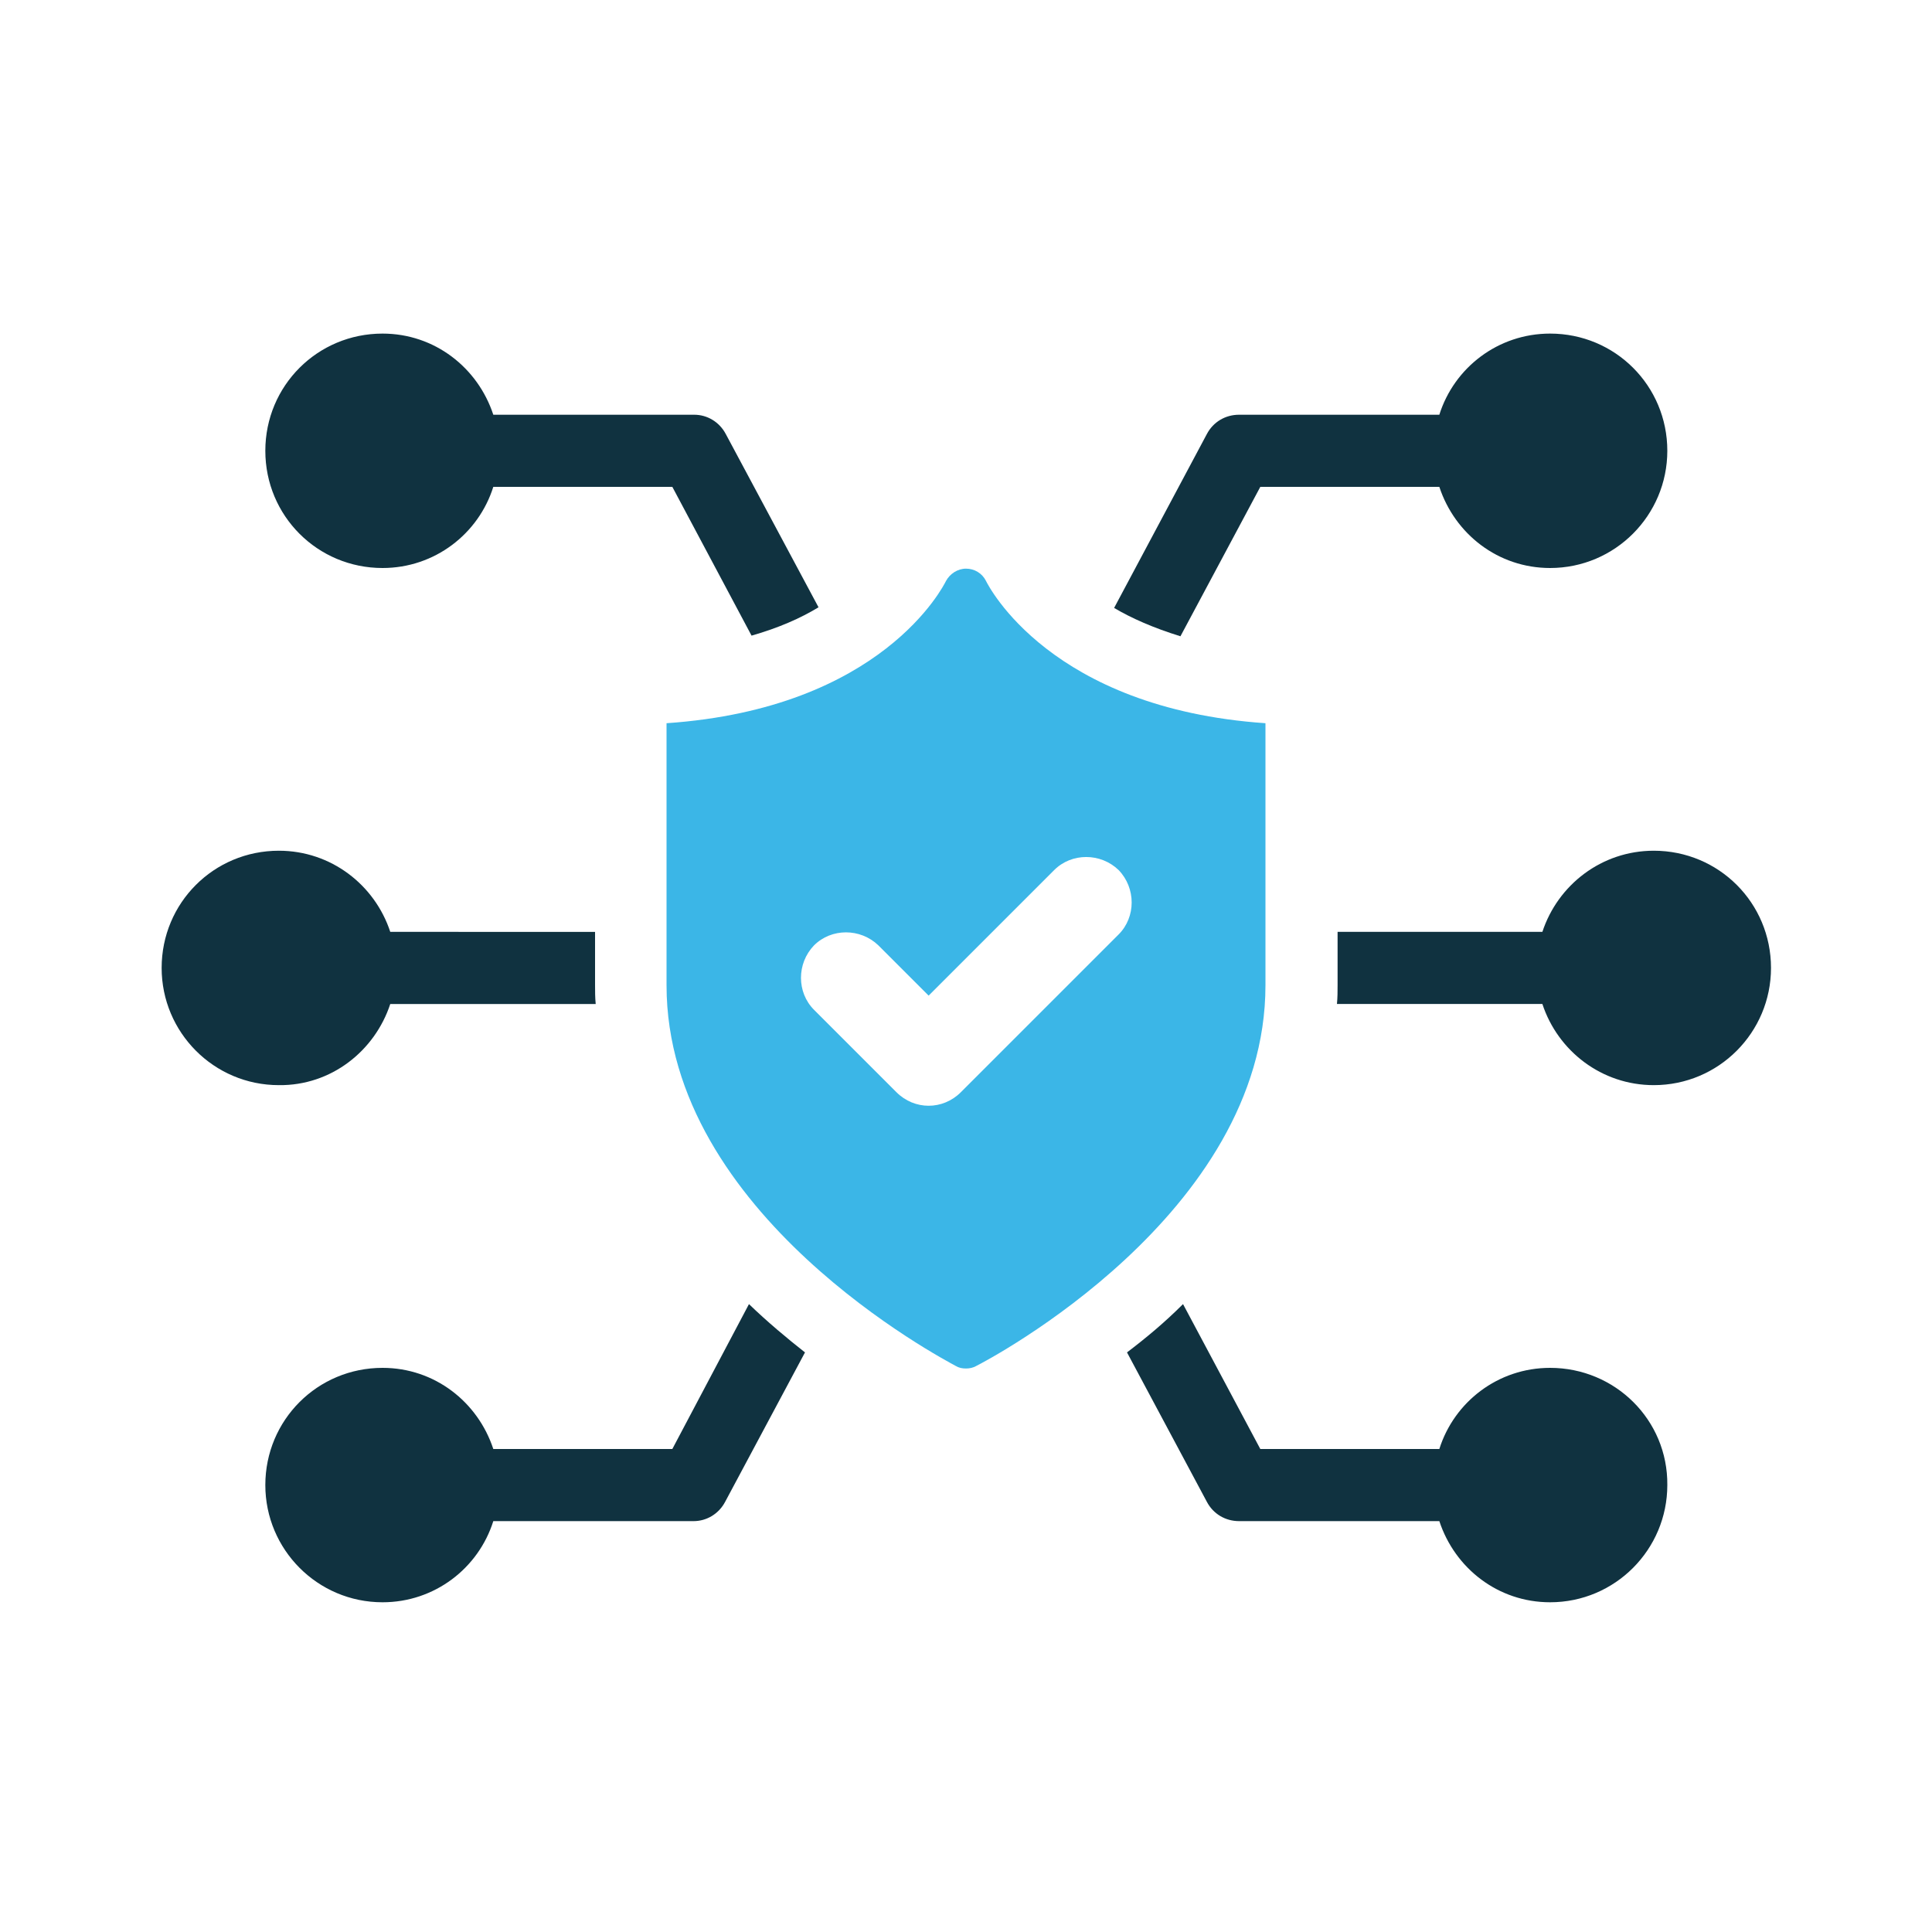
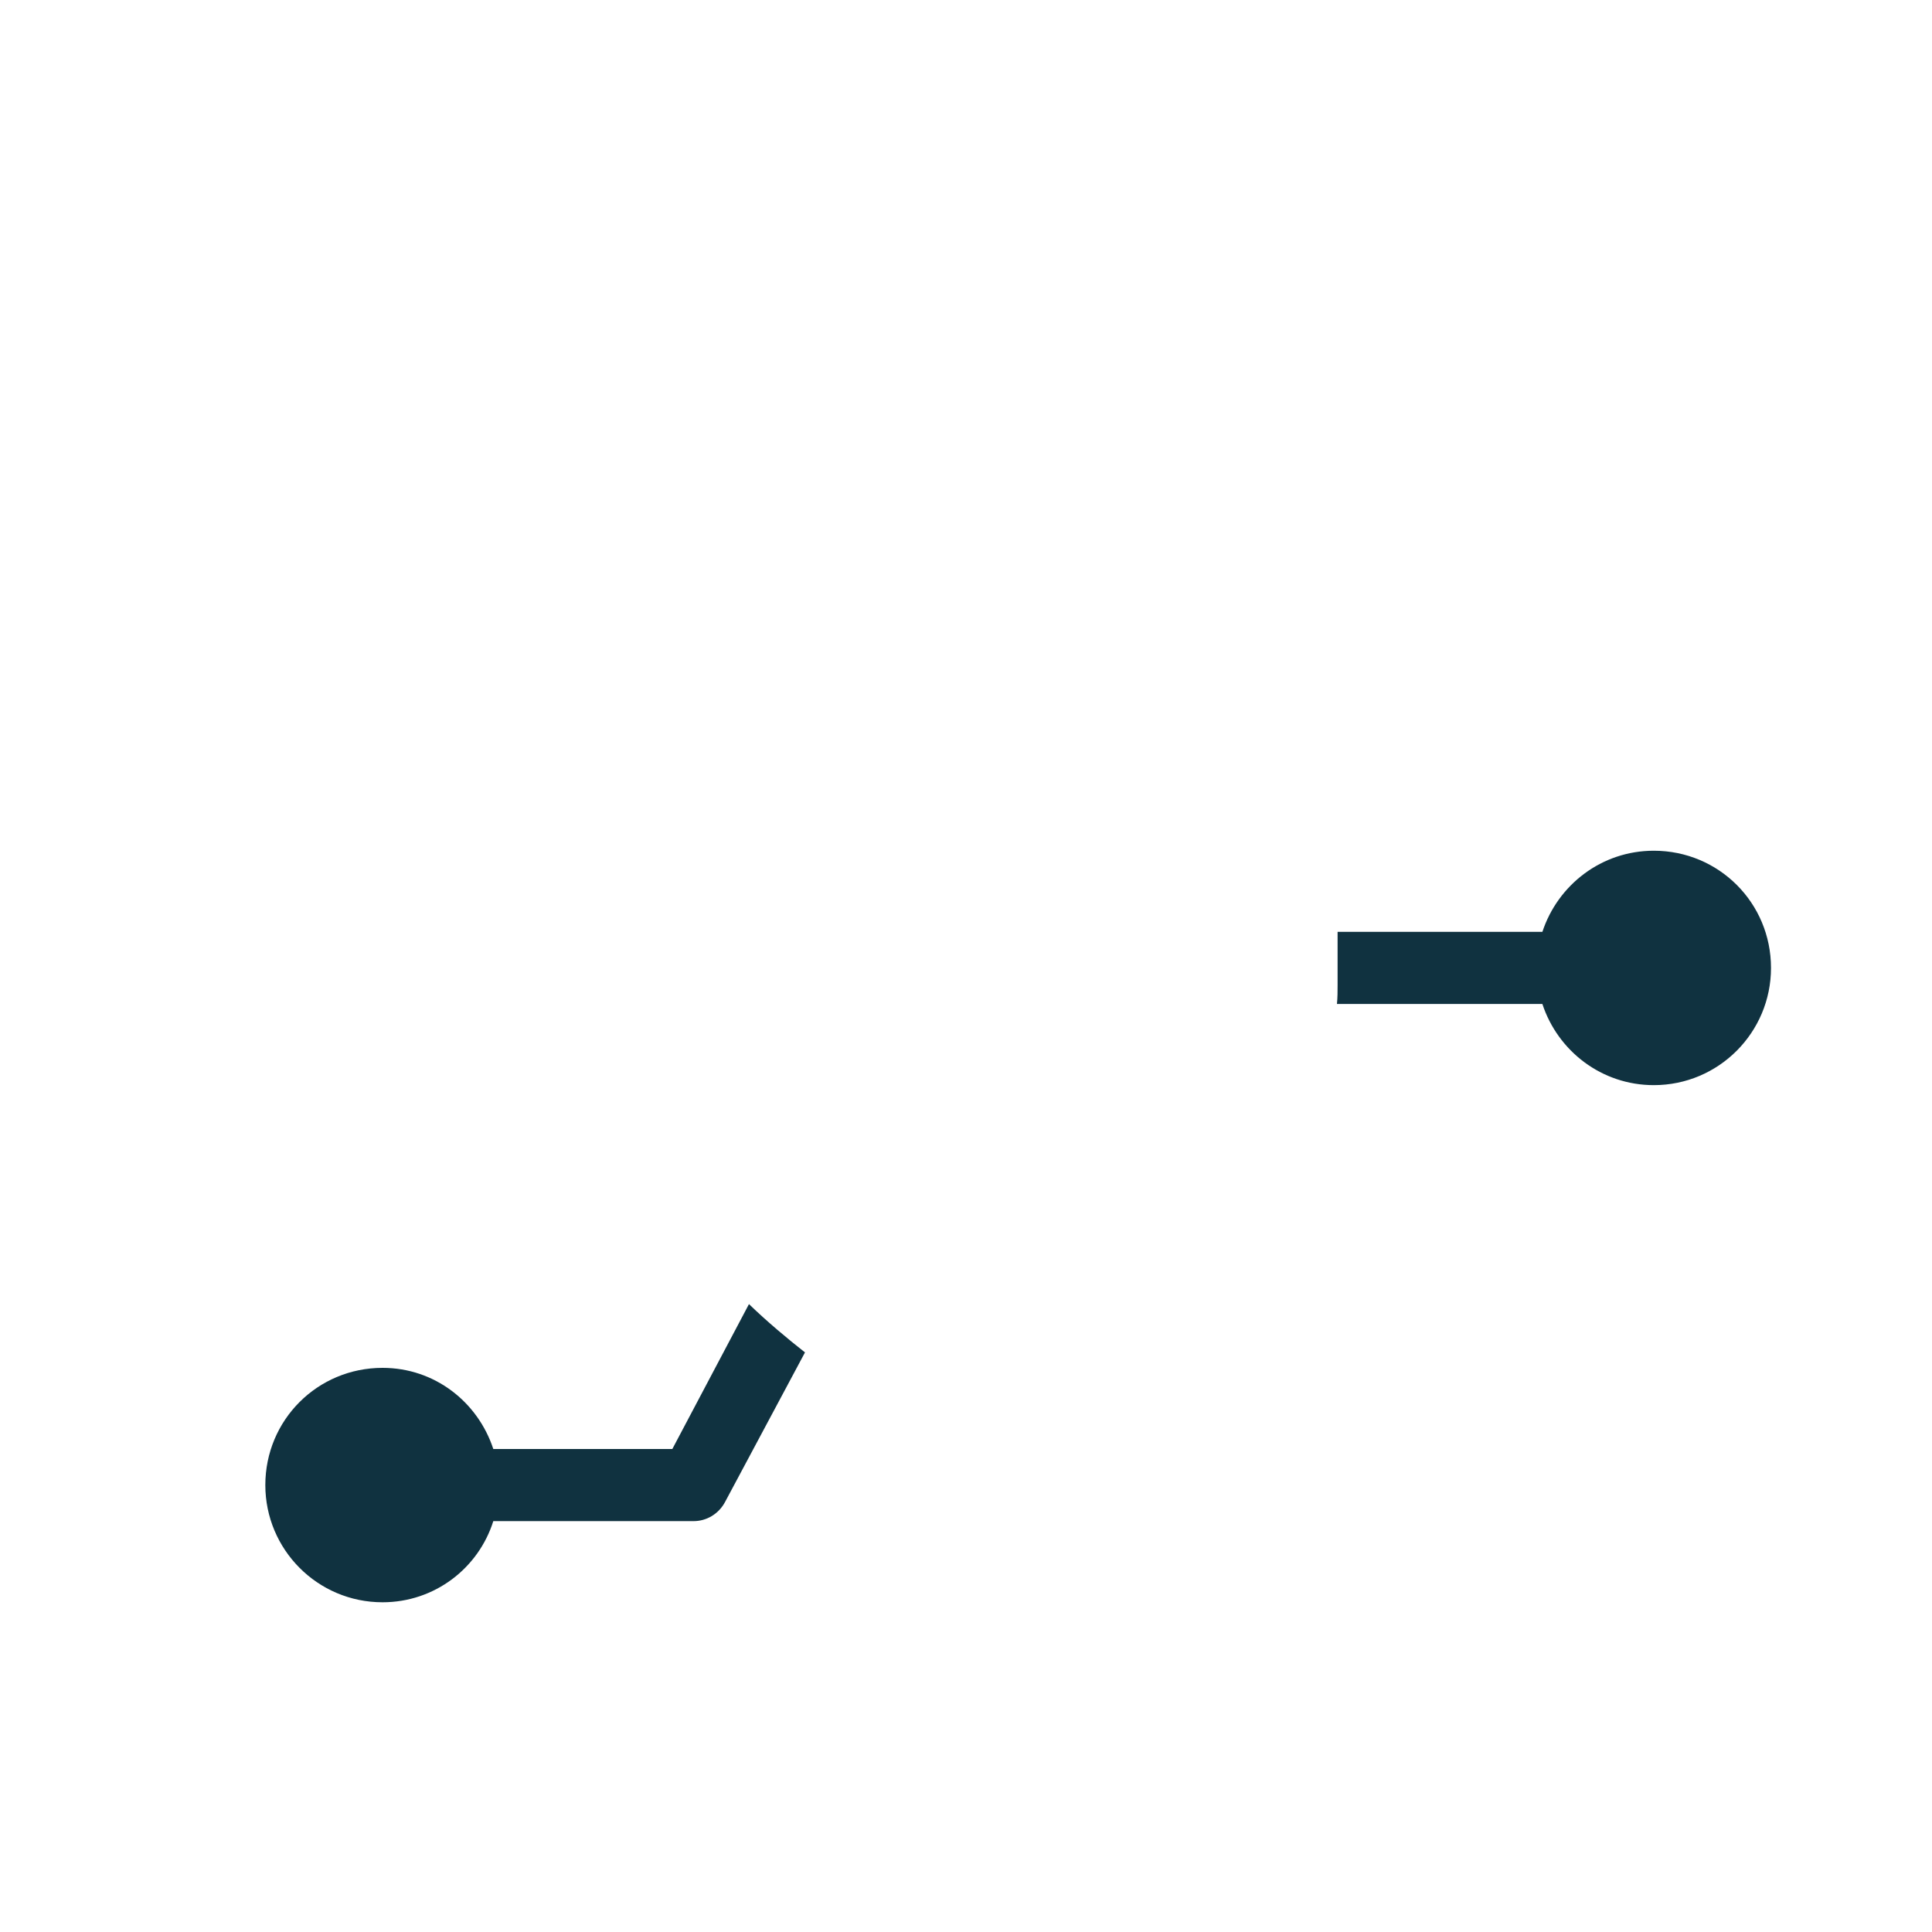
<svg xmlns="http://www.w3.org/2000/svg" version="1.1" baseProfile="tiny" id="Ebene_1" x="0px" y="0px" width="300px" height="300px" viewBox="0 0 300 300" overflow="visible" xml:space="preserve">
  <g>
    <g>
      <g>
-         <path fill="#103240" d="M59.4,88.2c8.1,0,14.9-5.3,17.2-12.6h27.8l12.3,23.1c4.2-1.2,7.6-2.7,10.4-4.4l-14.4-26.9     c-1-1.9-2.9-3-4.9-3H76.6c-2.4-7.3-9.1-12.6-17.2-12.6c-10.1,0-18.2,8.1-18.2,18.2C41.2,80.1,49.3,88.2,59.4,88.2z" />
-       </g>
+         </g>
      <g>
        <path fill="#103240" d="M104.4,225H76.6c-2.4-7.3-9.1-12.6-17.2-12.6c-10.1,0-18.2,8.1-18.2,18.2c0,10,8.1,18.2,18.2,18.2     c8.1,0,14.9-5.3,17.2-12.6h31.1c2,0,3.9-1.1,4.9-3l12.4-23.2c-2.8-2.2-5.8-4.7-8.7-7.5L104.4,225z" />
      </g>
      <g>
-         <path fill="#103240" d="M240.7,212.4c-8.1,0-14.9,5.3-17.2,12.6h-27.8l-12-22.5c-2.9,2.9-5.8,5.3-8.7,7.5l12.4,23.2     c1,1.9,2.9,3,5,3h31.1c2.4,7.3,9.1,12.6,17.2,12.6c10.1,0,18.2-8.2,18.2-18.2C259,220.5,250.8,212.4,240.7,212.4z" />
-       </g>
+         </g>
      <g>
-         <path fill="#103240" d="M195.7,75.6h27.8c2.4,7.3,9.1,12.6,17.2,12.6c10.1,0,18.2-8.2,18.2-18.2c0-10.1-8.1-18.2-18.2-18.2     c-8.1,0-14.9,5.3-17.2,12.6h-31.1c-2.1,0-4,1.1-5,3l-14.4,27c2.7,1.6,6.1,3.1,10.3,4.4L195.7,75.6z" />
-       </g>
+         </g>
      <g>
        <path fill="#103240" d="M256.8,132.1c-8.1,0-14.9,5.3-17.3,12.6h-31.8v8.2c0,1,0,2-0.1,3h31.9c2.4,7.3,9.2,12.6,17.3,12.6     c10.1,0,18.2-8.2,18.2-18.2C275,140.2,266.9,132.1,256.8,132.1z" />
      </g>
      <g>
-         <path fill="#103240" d="M60.6,155.9h31.9c-0.1-1-0.1-2-0.1-3v-8.2H60.6c-2.4-7.3-9.2-12.6-17.3-12.6c-10.1,0-18.2,8.1-18.2,18.2     c0,10,8.1,18.2,18.2,18.2C51.4,168.6,58.2,163.2,60.6,155.9z" />
-       </g>
+         </g>
    </g>
-     <path fill="#3BB6E7" d="M153.1,90.2c-0.6-1.2-1.8-1.9-3.1-1.9h0c-1.3,0-2.5,0.8-3.1,1.9c-0.4,0.8-9.9,19.8-43.4,22.1v40.7   c0,35.6,43.1,58.1,44.9,59.1c0.5,0.3,1,0.4,1.6,0.4c0.5,0,1.1-0.1,1.6-0.4c1.8-0.9,44.9-23.5,44.9-59.1v-40.7   C163.1,110,153.5,91,153.1,90.2z M173.7,145.1l-24.5,24.5c-1.4,1.4-3.2,2.1-5,2.1c-1.8,0-3.6-0.7-5-2.1l-12.8-12.8   c-2.7-2.7-2.7-7.2,0-10c2.7-2.7,7.2-2.7,10,0l7.8,7.8l19.5-19.5c2.7-2.7,7.2-2.7,10,0C176.4,137.9,176.4,142.4,173.7,145.1z" />
  </g>
  <g>
</g>
  <g>
</g>
  <g>
</g>
  <g>
</g>
  <g>
</g>
  <g>
</g>
  <g>
</g>
  <g>
</g>
  <g>
</g>
  <g>
</g>
  <g>
</g>
  <g>
</g>
  <g>
</g>
  <g>
</g>
  <g>
</g>
</svg>